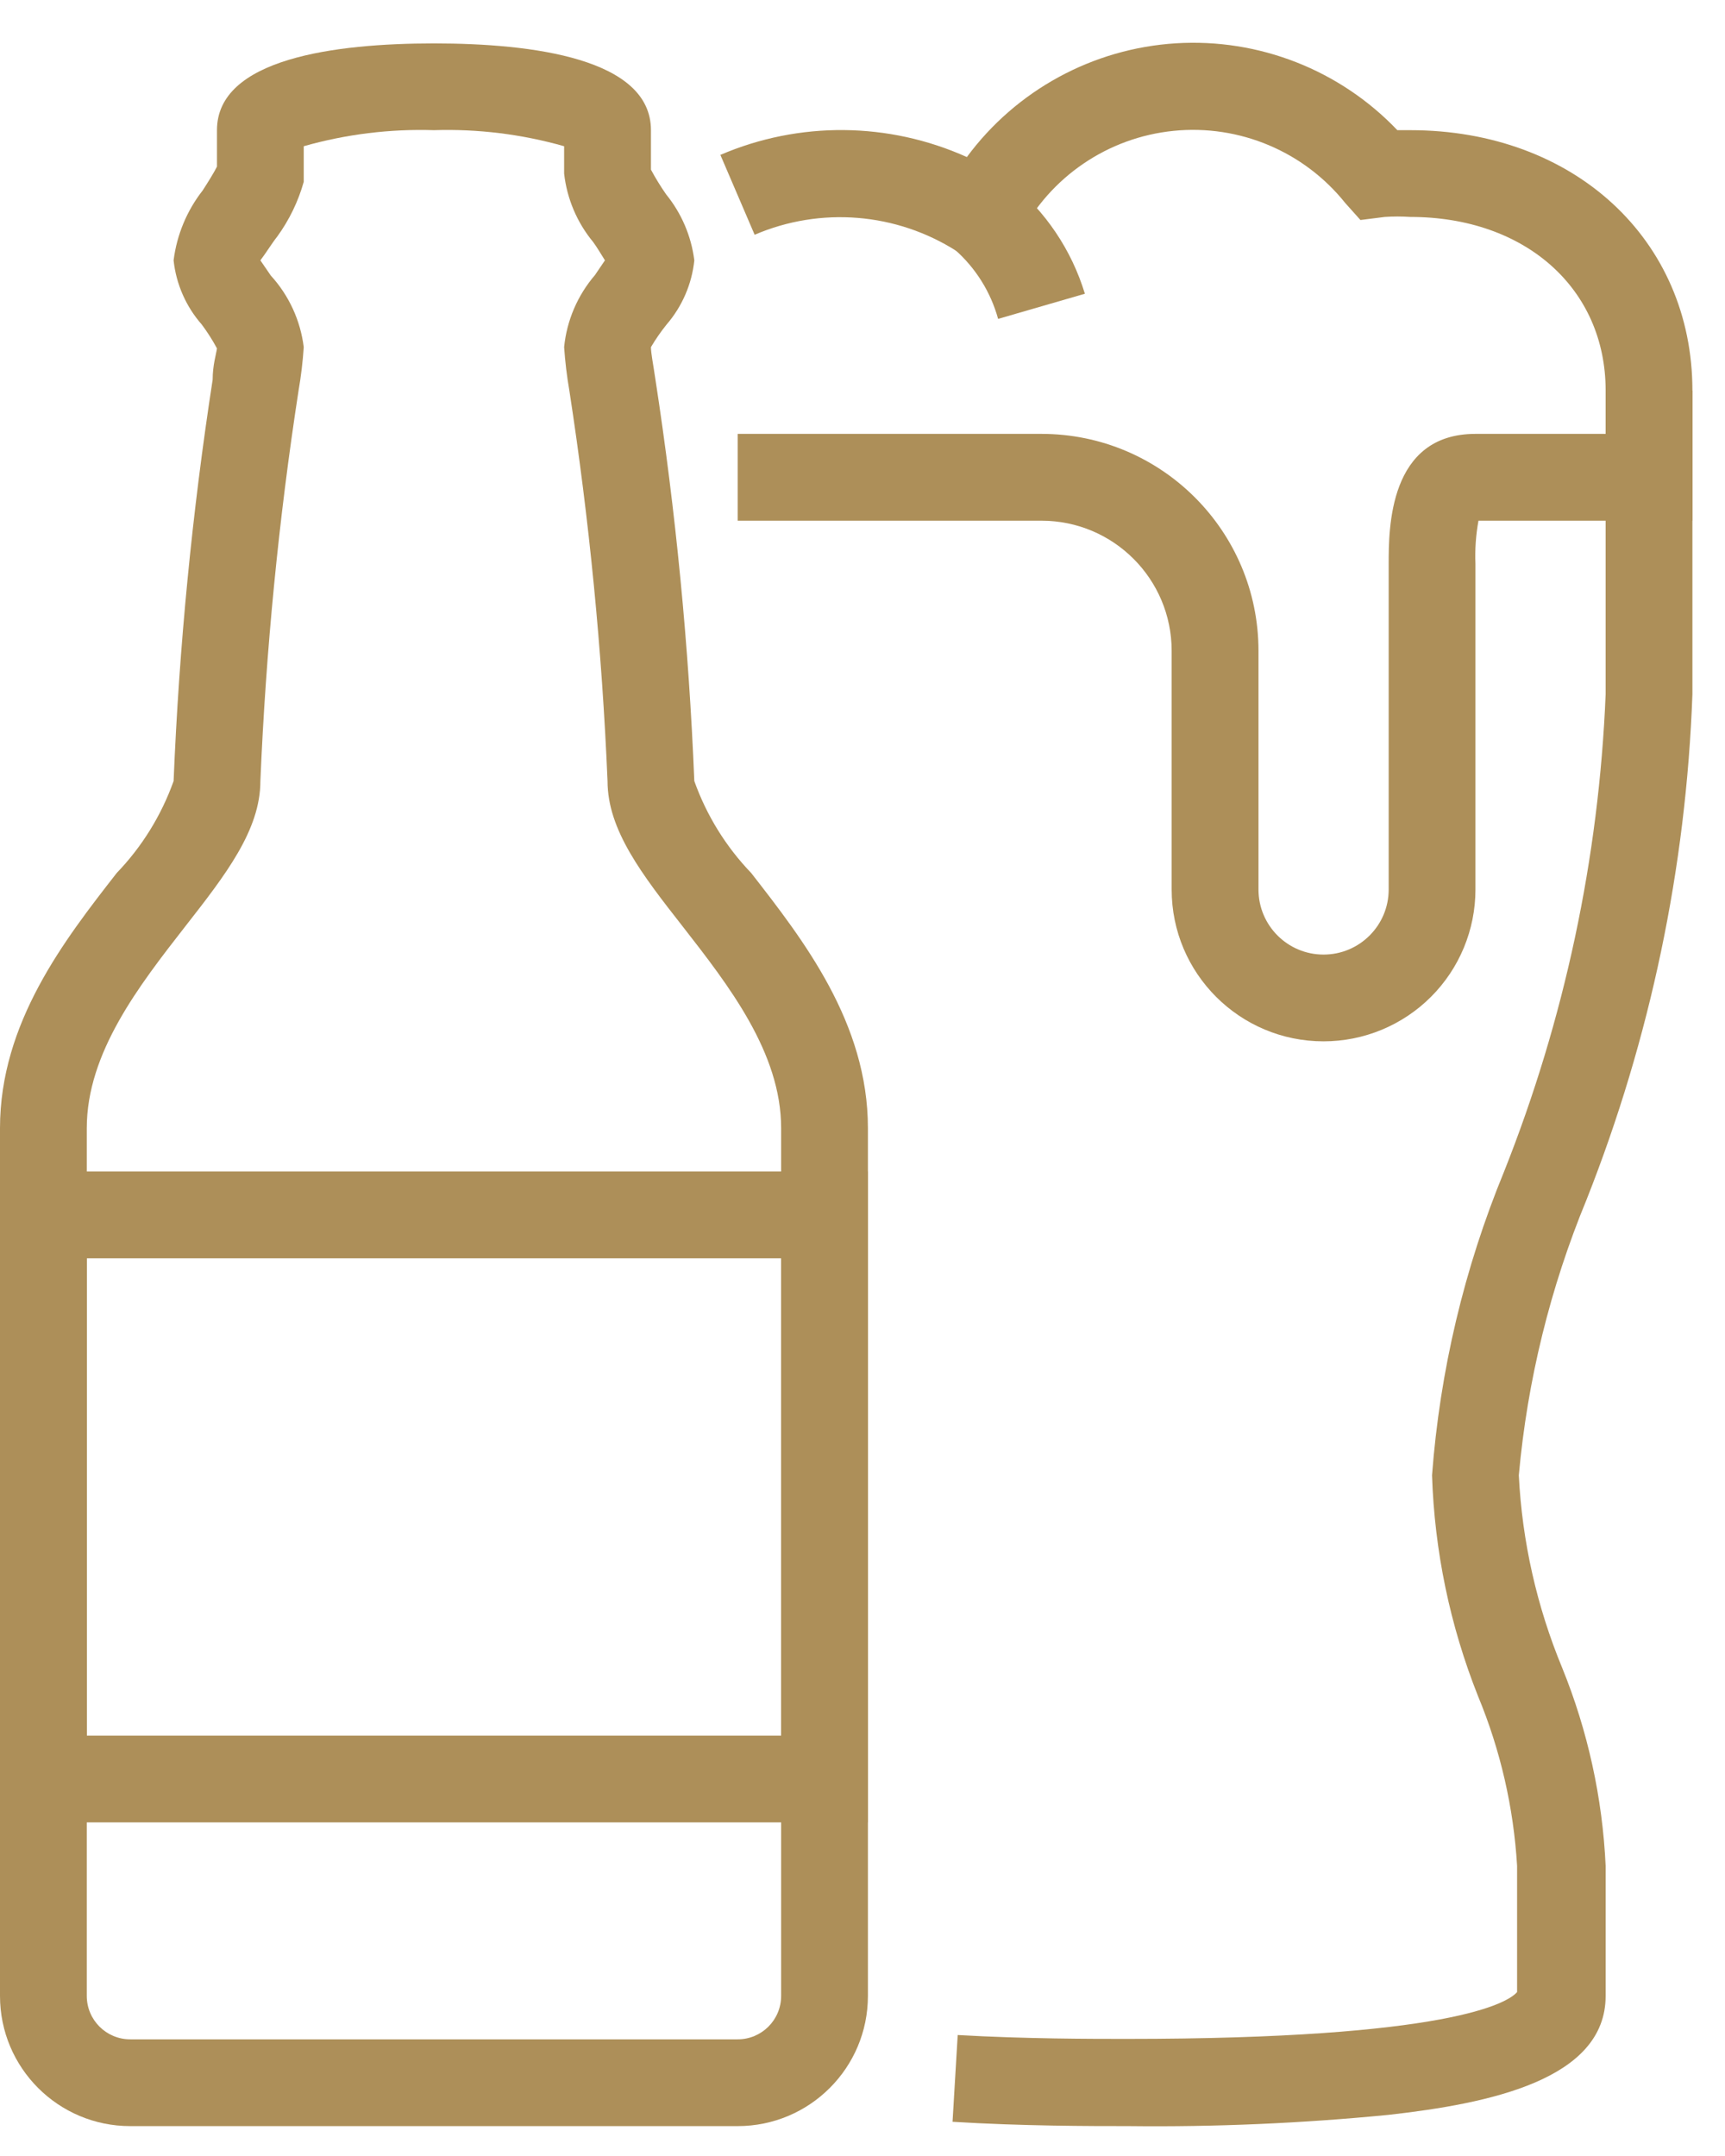
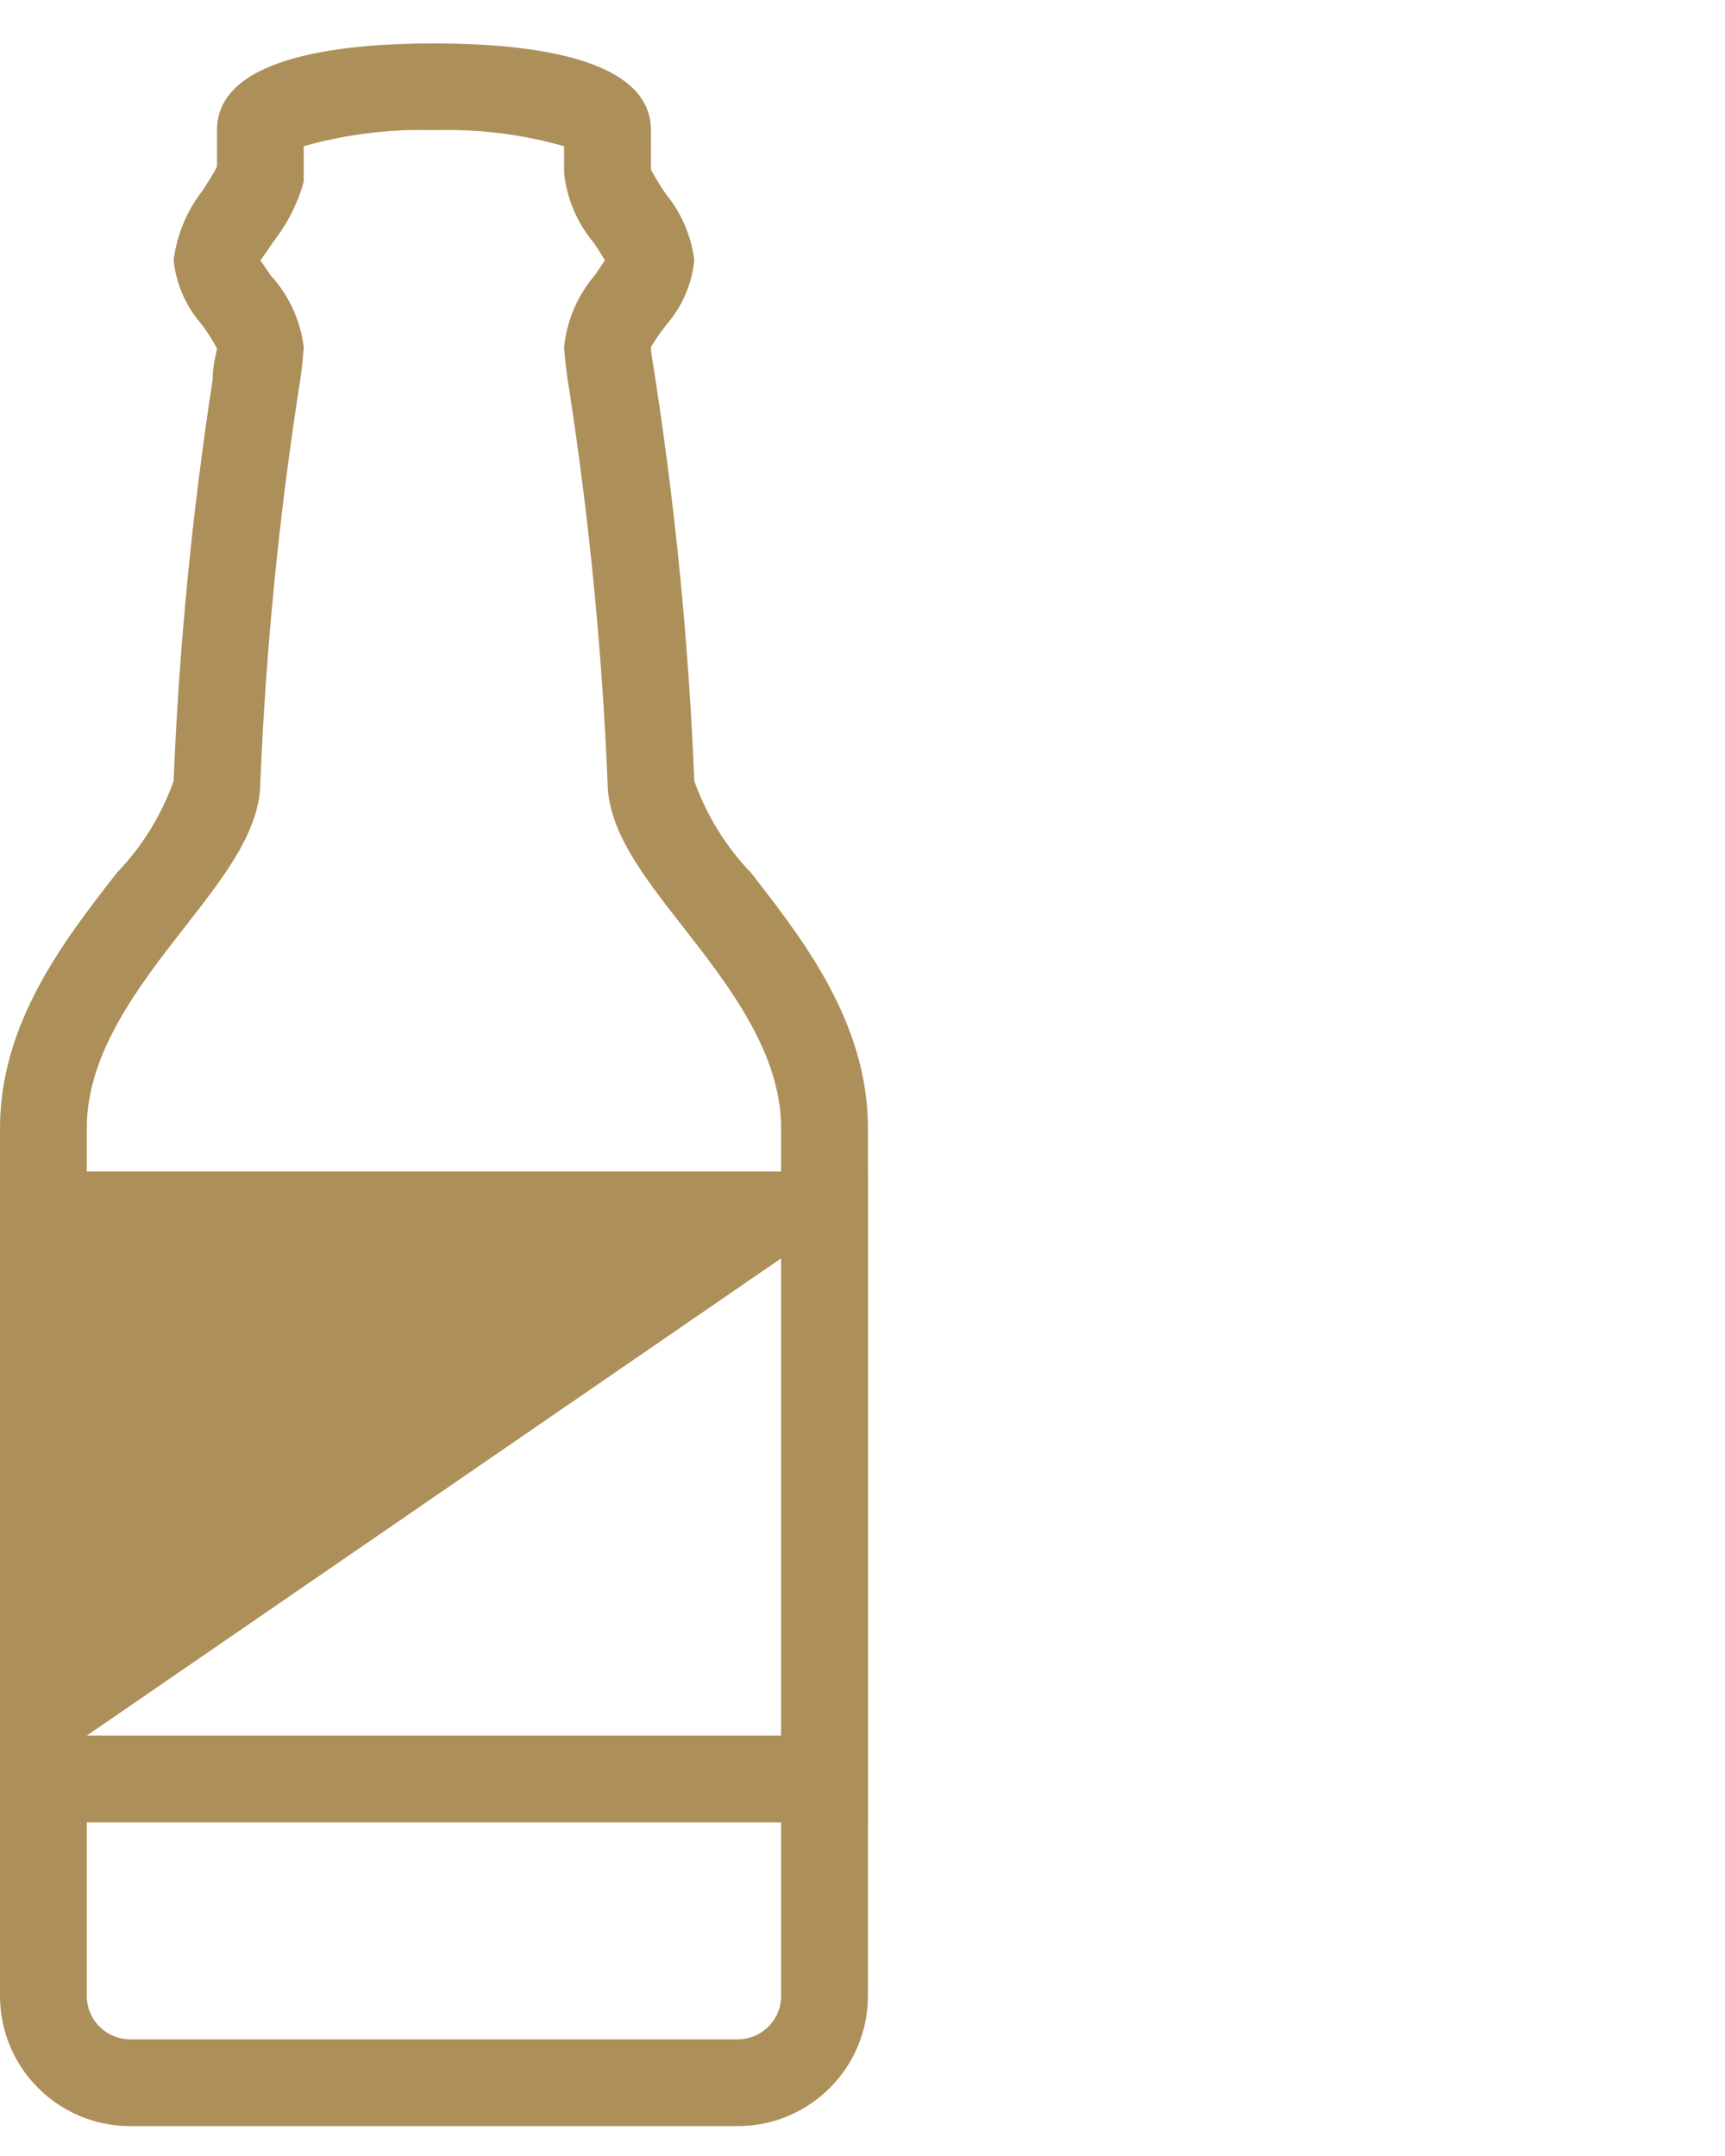
<svg xmlns="http://www.w3.org/2000/svg" width="36px" height="45px" viewBox="0 0 36 45" version="1.1">
  <title>styl-piwny</title>
  <desc>Created with Sketch.</desc>
  <defs />
  <g id="Page-1" stroke="none" stroke-width="1" fill="none" fill-rule="evenodd">
    <g id="210-beerlovers_piwopedia_article" transform="translate(-1220, -1743)" fill="#AD8F59" fill-rule="nonzero">
      <g id="styl-piwny" transform="translate(1220, 1743)">
-         <path d="M23.547,44.376 C22.741,44.376 21.346,44.376 19.879,44.286 L19.987,42.475 C21.409,42.556 22.768,42.556 23.51,42.556 C30.239,42.556 31.471,41.804 31.661,41.578 L31.661,38.943 C31.588,37.725 31.313,36.528 30.846,35.402 C30.261,33.932 29.937,32.372 29.886,30.792 C30.05,28.613 30.558,26.473 31.39,24.452 C32.652,21.275 33.369,17.907 33.509,14.49 L33.509,8.151 L35.32,8.151 L35.32,14.49 C35.189,18.107 34.442,21.675 33.11,25.041 C32.352,26.876 31.875,28.815 31.697,30.792 C31.766,32.174 32.073,33.534 32.603,34.813 C33.137,36.128 33.443,37.525 33.509,38.943 L33.509,41.659 C33.509,43.407 31.082,43.905 28.981,44.141 C27.175,44.318 25.361,44.397 23.547,44.376 Z" id="Shape" />
-         <path d="M27.622,21.735 C25.871,21.735 24.452,20.316 24.452,18.566 L24.452,13.585 C24.452,12.084 23.236,10.868 21.735,10.868 L15.396,10.868 L15.396,9.056 L21.735,9.056 C24.236,9.056 26.264,11.084 26.264,13.585 L26.264,18.566 C26.264,19.316 26.872,19.924 27.622,19.924 C28.372,19.924 28.981,19.316 28.981,18.566 L28.981,11.773 C28.981,11.031 28.981,9.056 30.792,9.056 L33.509,9.056 L33.509,8.151 C33.509,6.023 31.833,4.528 29.433,4.528 C29.255,4.516 29.077,4.516 28.899,4.528 L28.392,4.592 L28.075,4.238 C27.214,3.161 25.866,2.594 24.494,2.731 C23.122,2.868 21.913,3.692 21.283,4.918 L20.812,5.823 L19.969,5.244 C18.706,4.438 17.126,4.309 15.749,4.9 L15.034,3.233 C16.679,2.526 18.545,2.543 20.178,3.278 C21.209,1.882 22.806,1.013 24.539,0.904 C26.272,0.796 27.964,1.46 29.162,2.717 L29.433,2.717 C32.848,2.717 35.32,4.999 35.32,8.151 L35.32,10.868 L30.855,10.868 C30.801,11.166 30.779,11.47 30.792,11.773 L30.792,18.566 C30.792,19.406 30.458,20.213 29.863,20.807 C29.269,21.401 28.463,21.735 27.622,21.735 Z" id="Shape" />
-         <path d="M20.83,6.656 C20.676,6.095 20.361,5.592 19.924,5.207 L21.074,3.804 C21.817,4.406 22.363,5.216 22.641,6.131 L20.83,6.656 Z" id="Shape" />
        <path d="M11.873,44.376 L2.717,44.376 C1.216,44.376 1.83760111e-16,43.16 0,41.659 L0,23.547 C0,21.346 1.349,19.616 2.436,18.221 C2.963,17.673 3.368,17.018 3.623,16.302 C3.738,13.496 4.01,10.699 4.438,7.924 C4.438,7.625 4.51,7.399 4.528,7.272 C4.435,7.099 4.329,6.932 4.211,6.774 C3.882,6.399 3.676,5.931 3.623,5.434 C3.69,4.902 3.899,4.398 4.229,3.976 C4.329,3.822 4.465,3.604 4.528,3.478 L4.528,2.717 C4.528,1.223 6.992,0.906 9.056,0.906 C11.121,0.906 13.585,1.223 13.585,2.717 L13.585,3.541 C13.681,3.719 13.786,3.891 13.902,4.057 C14.223,4.452 14.427,4.929 14.49,5.434 C14.439,5.929 14.236,6.397 13.911,6.774 C13.791,6.923 13.682,7.081 13.585,7.245 C13.585,7.372 13.63,7.589 13.675,7.897 C14.104,10.681 14.376,13.487 14.49,16.302 C14.745,17.018 15.15,17.673 15.677,18.221 C16.763,19.616 18.113,21.346 18.113,23.547 L18.113,41.659 C18.113,43.16 16.896,44.376 15.396,44.376 L11.873,44.376 Z M5.434,5.434 L5.651,5.751 C6.03,6.166 6.27,6.688 6.339,7.245 C6.319,7.549 6.283,7.851 6.231,8.151 C5.815,10.851 5.549,13.572 5.434,16.302 C5.434,17.325 4.709,18.258 3.867,19.335 C2.907,20.567 1.811,21.971 1.811,23.547 L1.811,41.659 C1.811,42.16 2.217,42.565 2.717,42.565 L15.396,42.565 C15.896,42.565 16.302,42.16 16.302,41.659 L16.302,23.547 C16.302,21.971 15.206,20.567 14.246,19.335 C13.403,18.258 12.679,17.325 12.679,16.302 C12.564,13.572 12.298,10.851 11.882,8.151 C11.83,7.851 11.794,7.549 11.773,7.245 C11.828,6.69 12.053,6.165 12.416,5.742 L12.625,5.434 C12.552,5.316 12.453,5.153 12.38,5.053 C12.043,4.646 11.832,4.148 11.773,3.623 L11.773,3.052 C10.89,2.801 9.974,2.688 9.056,2.717 C8.139,2.688 7.222,2.801 6.339,3.052 L6.339,3.795 C6.224,4.205 6.037,4.591 5.787,4.936 C5.678,5.072 5.552,5.28 5.434,5.434 Z" id="Shape" />
-         <path d="M18.113,38.037 L0,38.037 L0,24.452 L18.113,24.452 L18.113,38.037 Z M1.811,36.226 L16.302,36.226 L16.302,26.264 L1.811,26.264 L1.811,36.226 Z" id="Shape" />
+         <path d="M18.113,38.037 L0,38.037 L0,24.452 L18.113,24.452 L18.113,38.037 Z M1.811,36.226 L16.302,36.226 L16.302,26.264 L1.811,36.226 Z" id="Shape" />
      </g>
    </g>
  </g>
</svg>